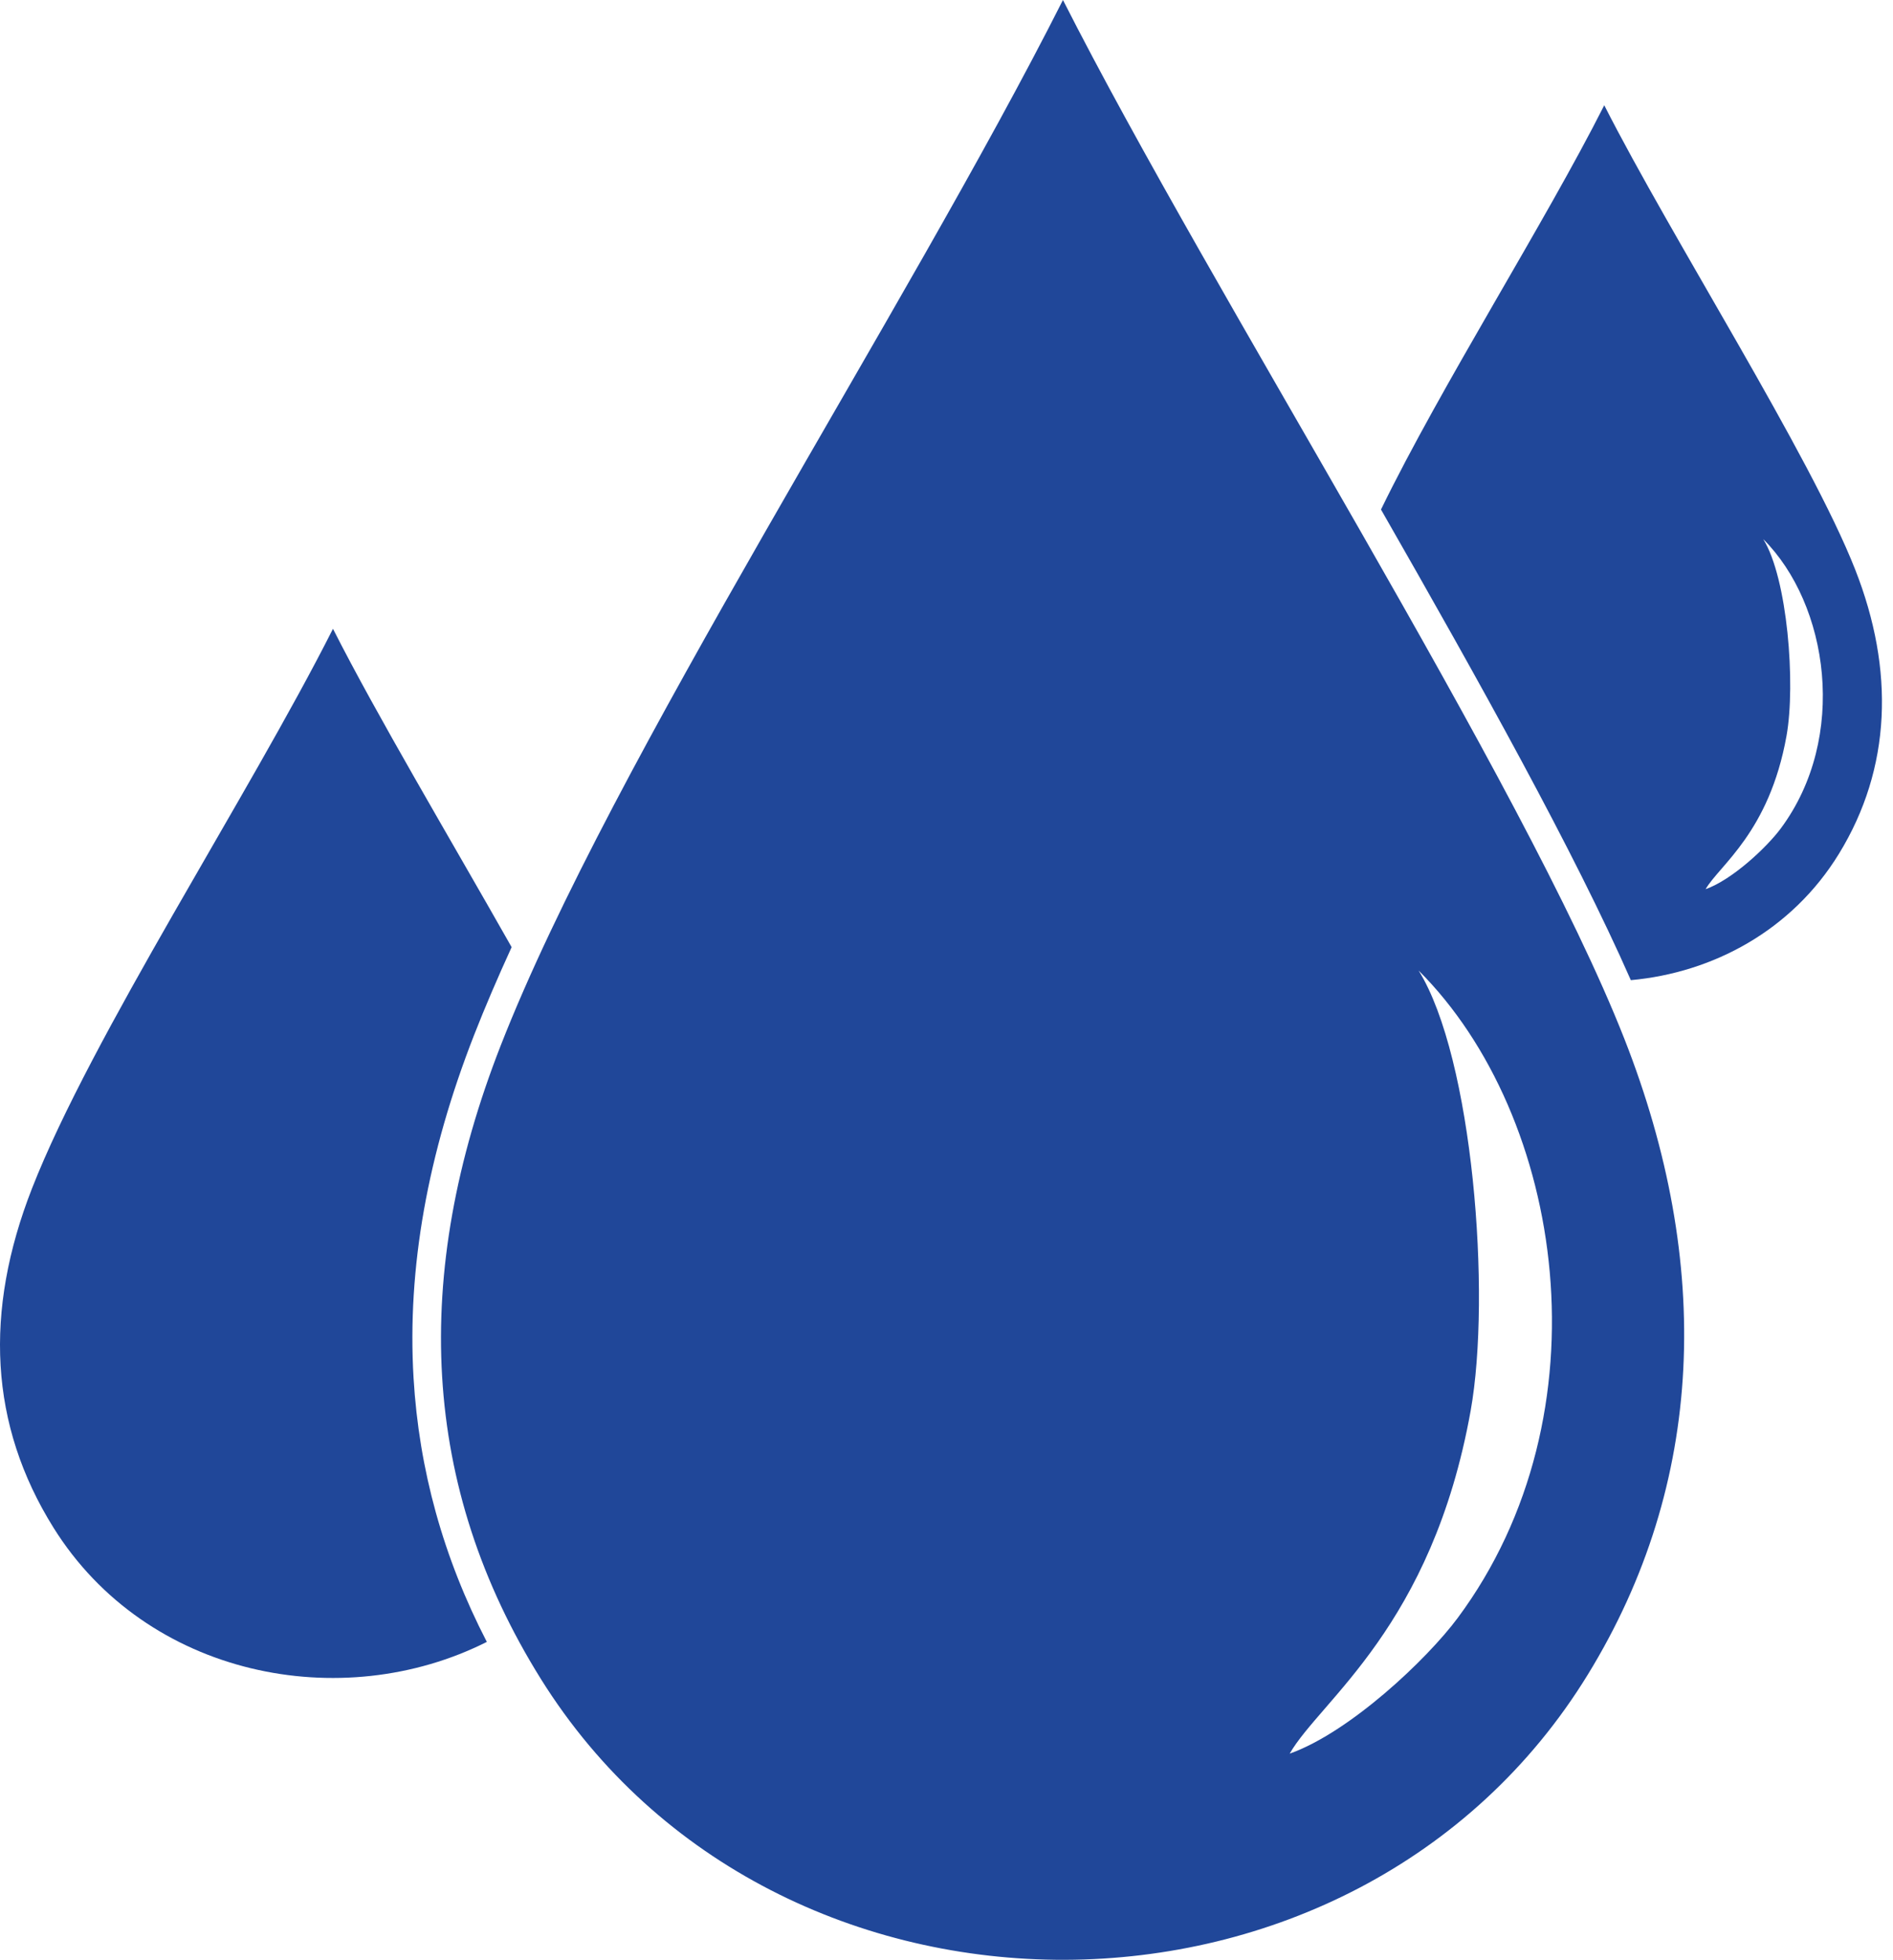
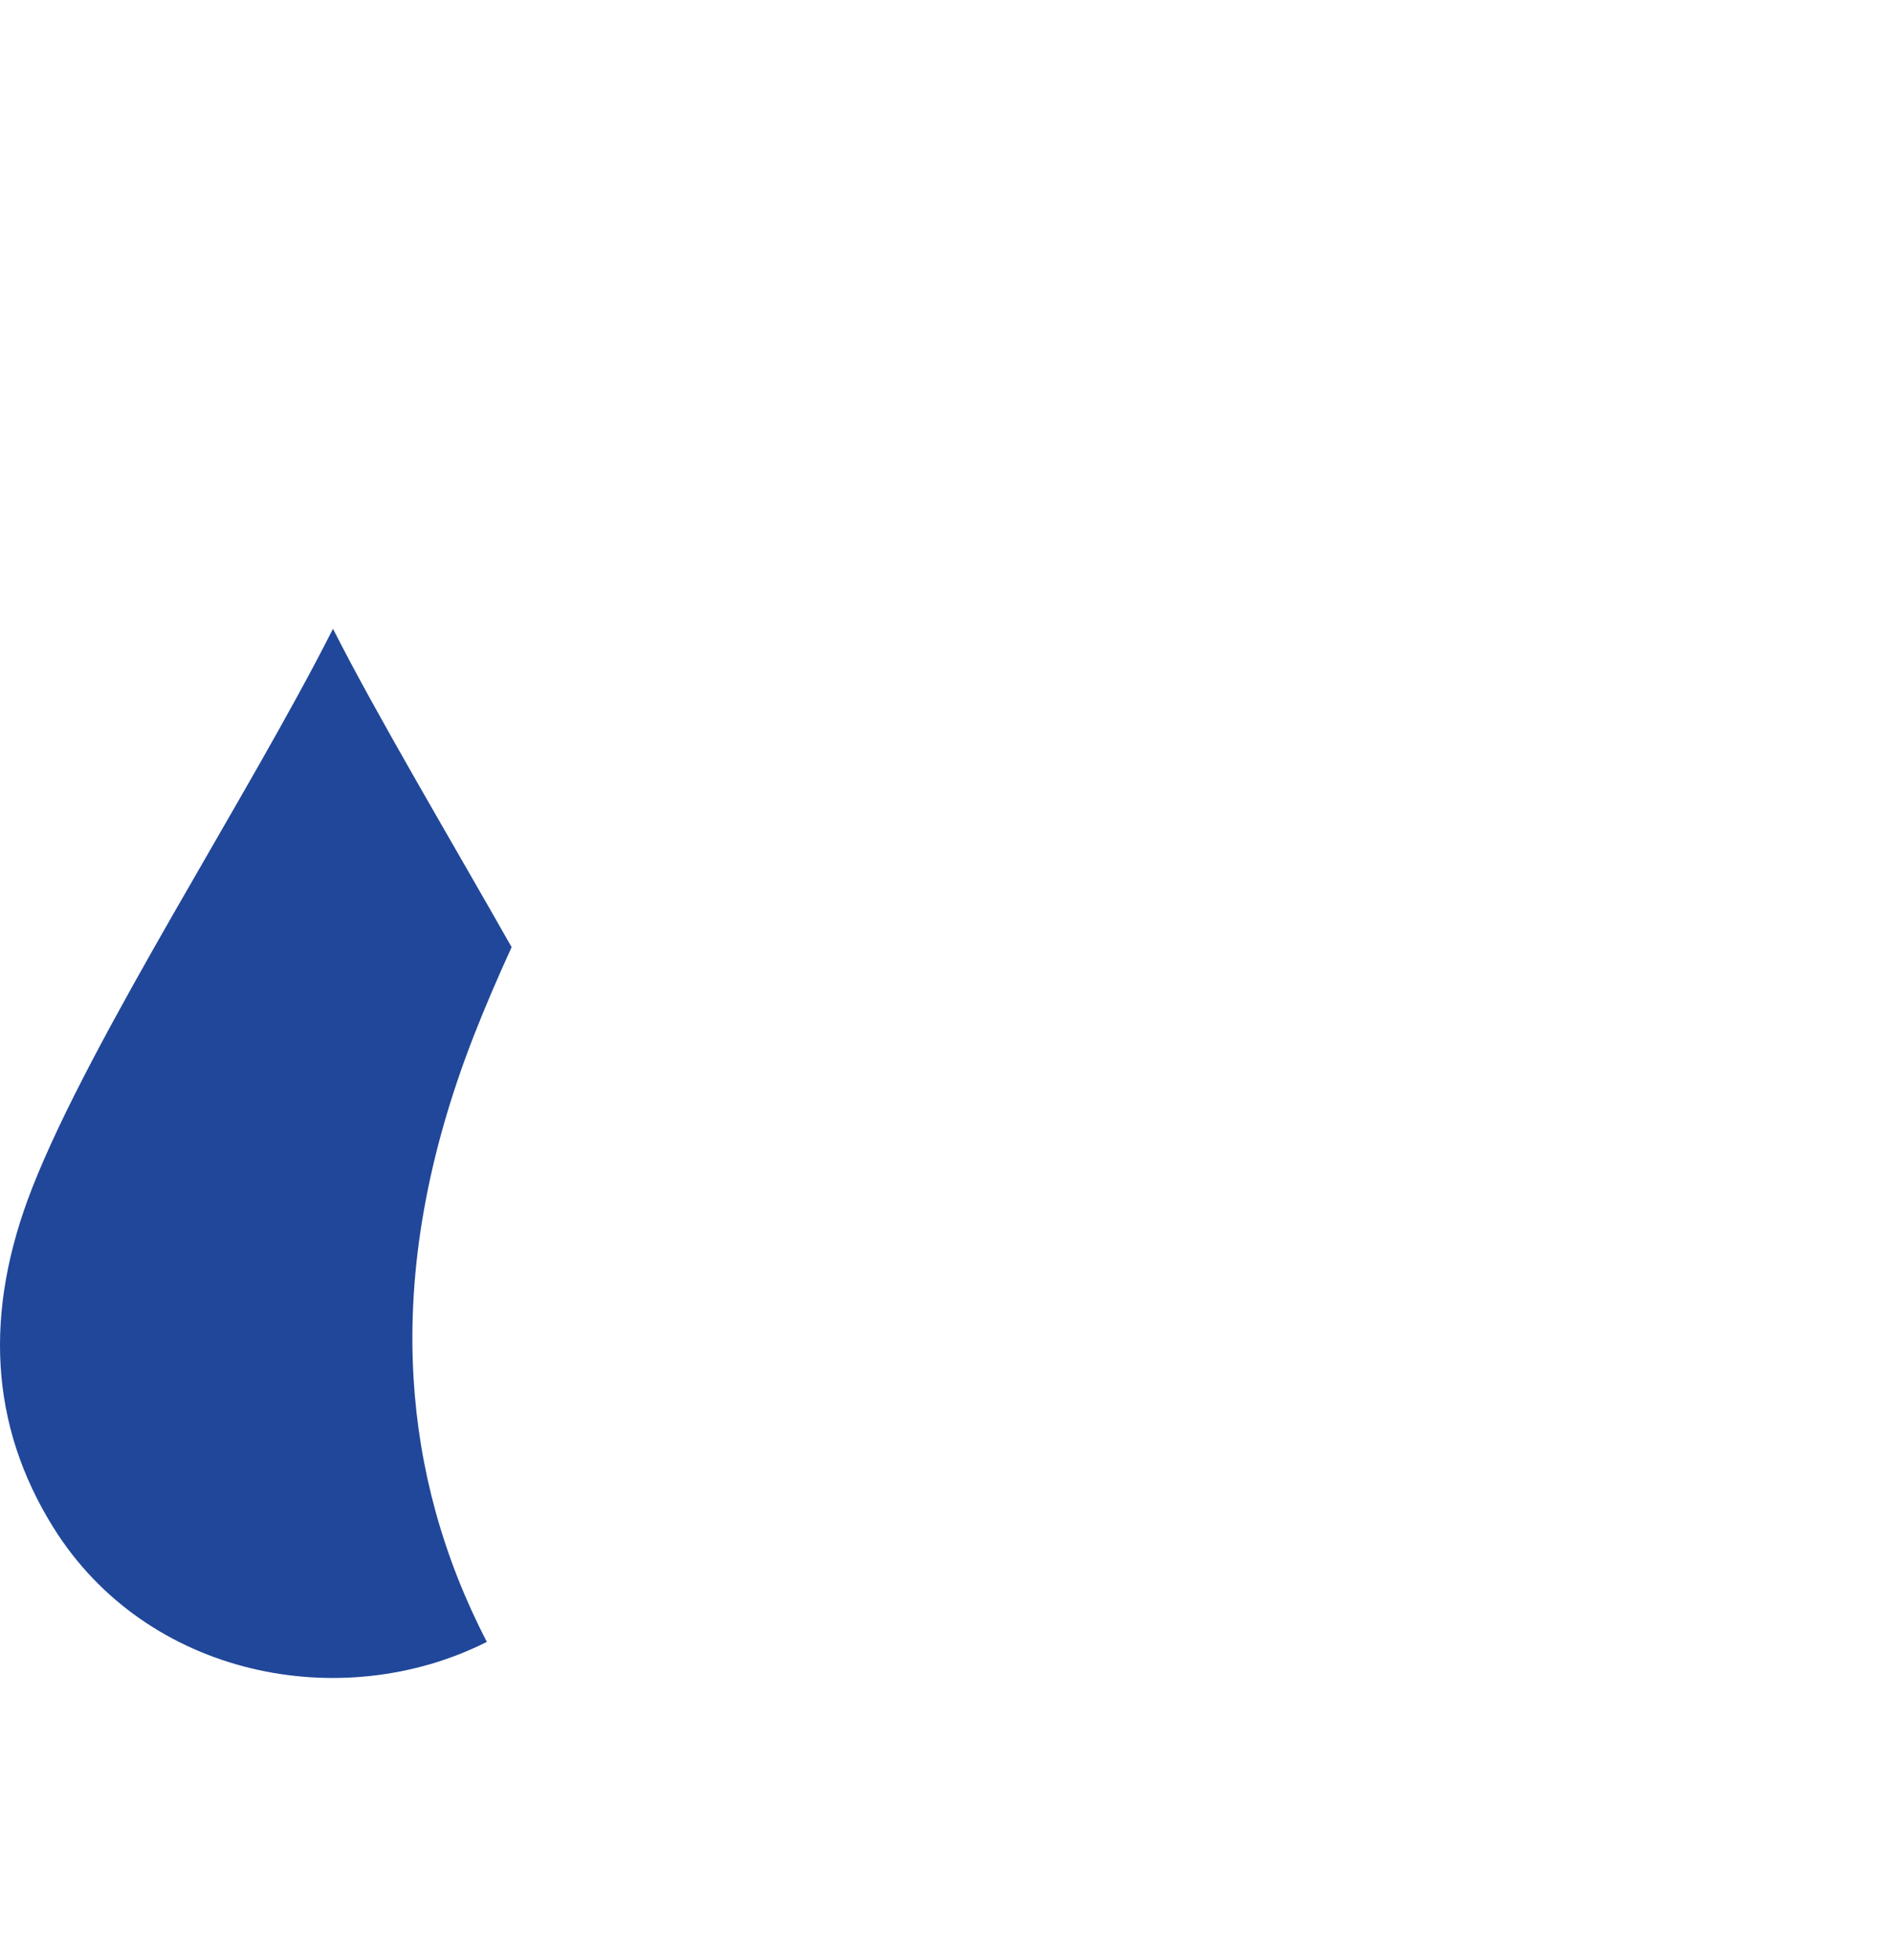
<svg xmlns="http://www.w3.org/2000/svg" width="169" height="175" viewBox="0 0 169 175" fill="none">
-   <path fill-rule="evenodd" clip-rule="evenodd" d="M126.647 86.66C139.686 99.683 143.676 126.25 130.134 144.479C127.378 148.188 120.496 154.683 115.137 156.591C117.884 151.81 127.838 145.265 131.294 125.972C133.151 115.604 131.492 94.457 126.647 86.66ZM94.897 0C80.885 27.768 54.616 67.996 44.702 93.358C36.683 113.878 37.573 132.752 48.287 149.921C69.236 183.491 121.007 183.362 141.762 149.519C152.248 132.421 152.899 112.827 145.02 92.768C135.986 69.769 108.232 26.308 94.897 0Z" fill="#204799" />
-   <path fill-rule="evenodd" clip-rule="evenodd" d="M157.415 48.139C163.244 53.961 165.028 65.837 158.974 73.986C157.742 75.644 154.666 78.548 152.269 79.4C153.498 77.263 157.947 74.337 159.493 65.713C160.324 61.078 159.581 51.623 157.415 48.139ZM143.222 9.398C137.917 19.91 128.685 34.414 123.29 45.498C132.107 60.905 140.547 76.049 145.595 87.523C152.919 86.855 159.969 83.094 164.173 76.24C168.86 68.597 169.151 59.836 165.629 50.869C161.59 40.588 149.183 21.158 143.222 9.398Z" fill="#204799" />
  <path fill-rule="evenodd" clip-rule="evenodd" d="M29.727 56.148C22.226 71.014 8.162 92.55 2.854 106.127C-1.438 117.113 -0.961 127.218 4.774 136.41C13.095 149.743 30.496 153.143 43.462 146.612C39.563 139.07 37.405 131.213 36.921 123.046C36.339 113.241 38.179 103.032 42.323 92.43C43.295 89.943 44.422 87.317 45.676 84.576C40.003 74.563 33.681 63.948 29.727 56.148Z" fill="#204799" />
</svg>